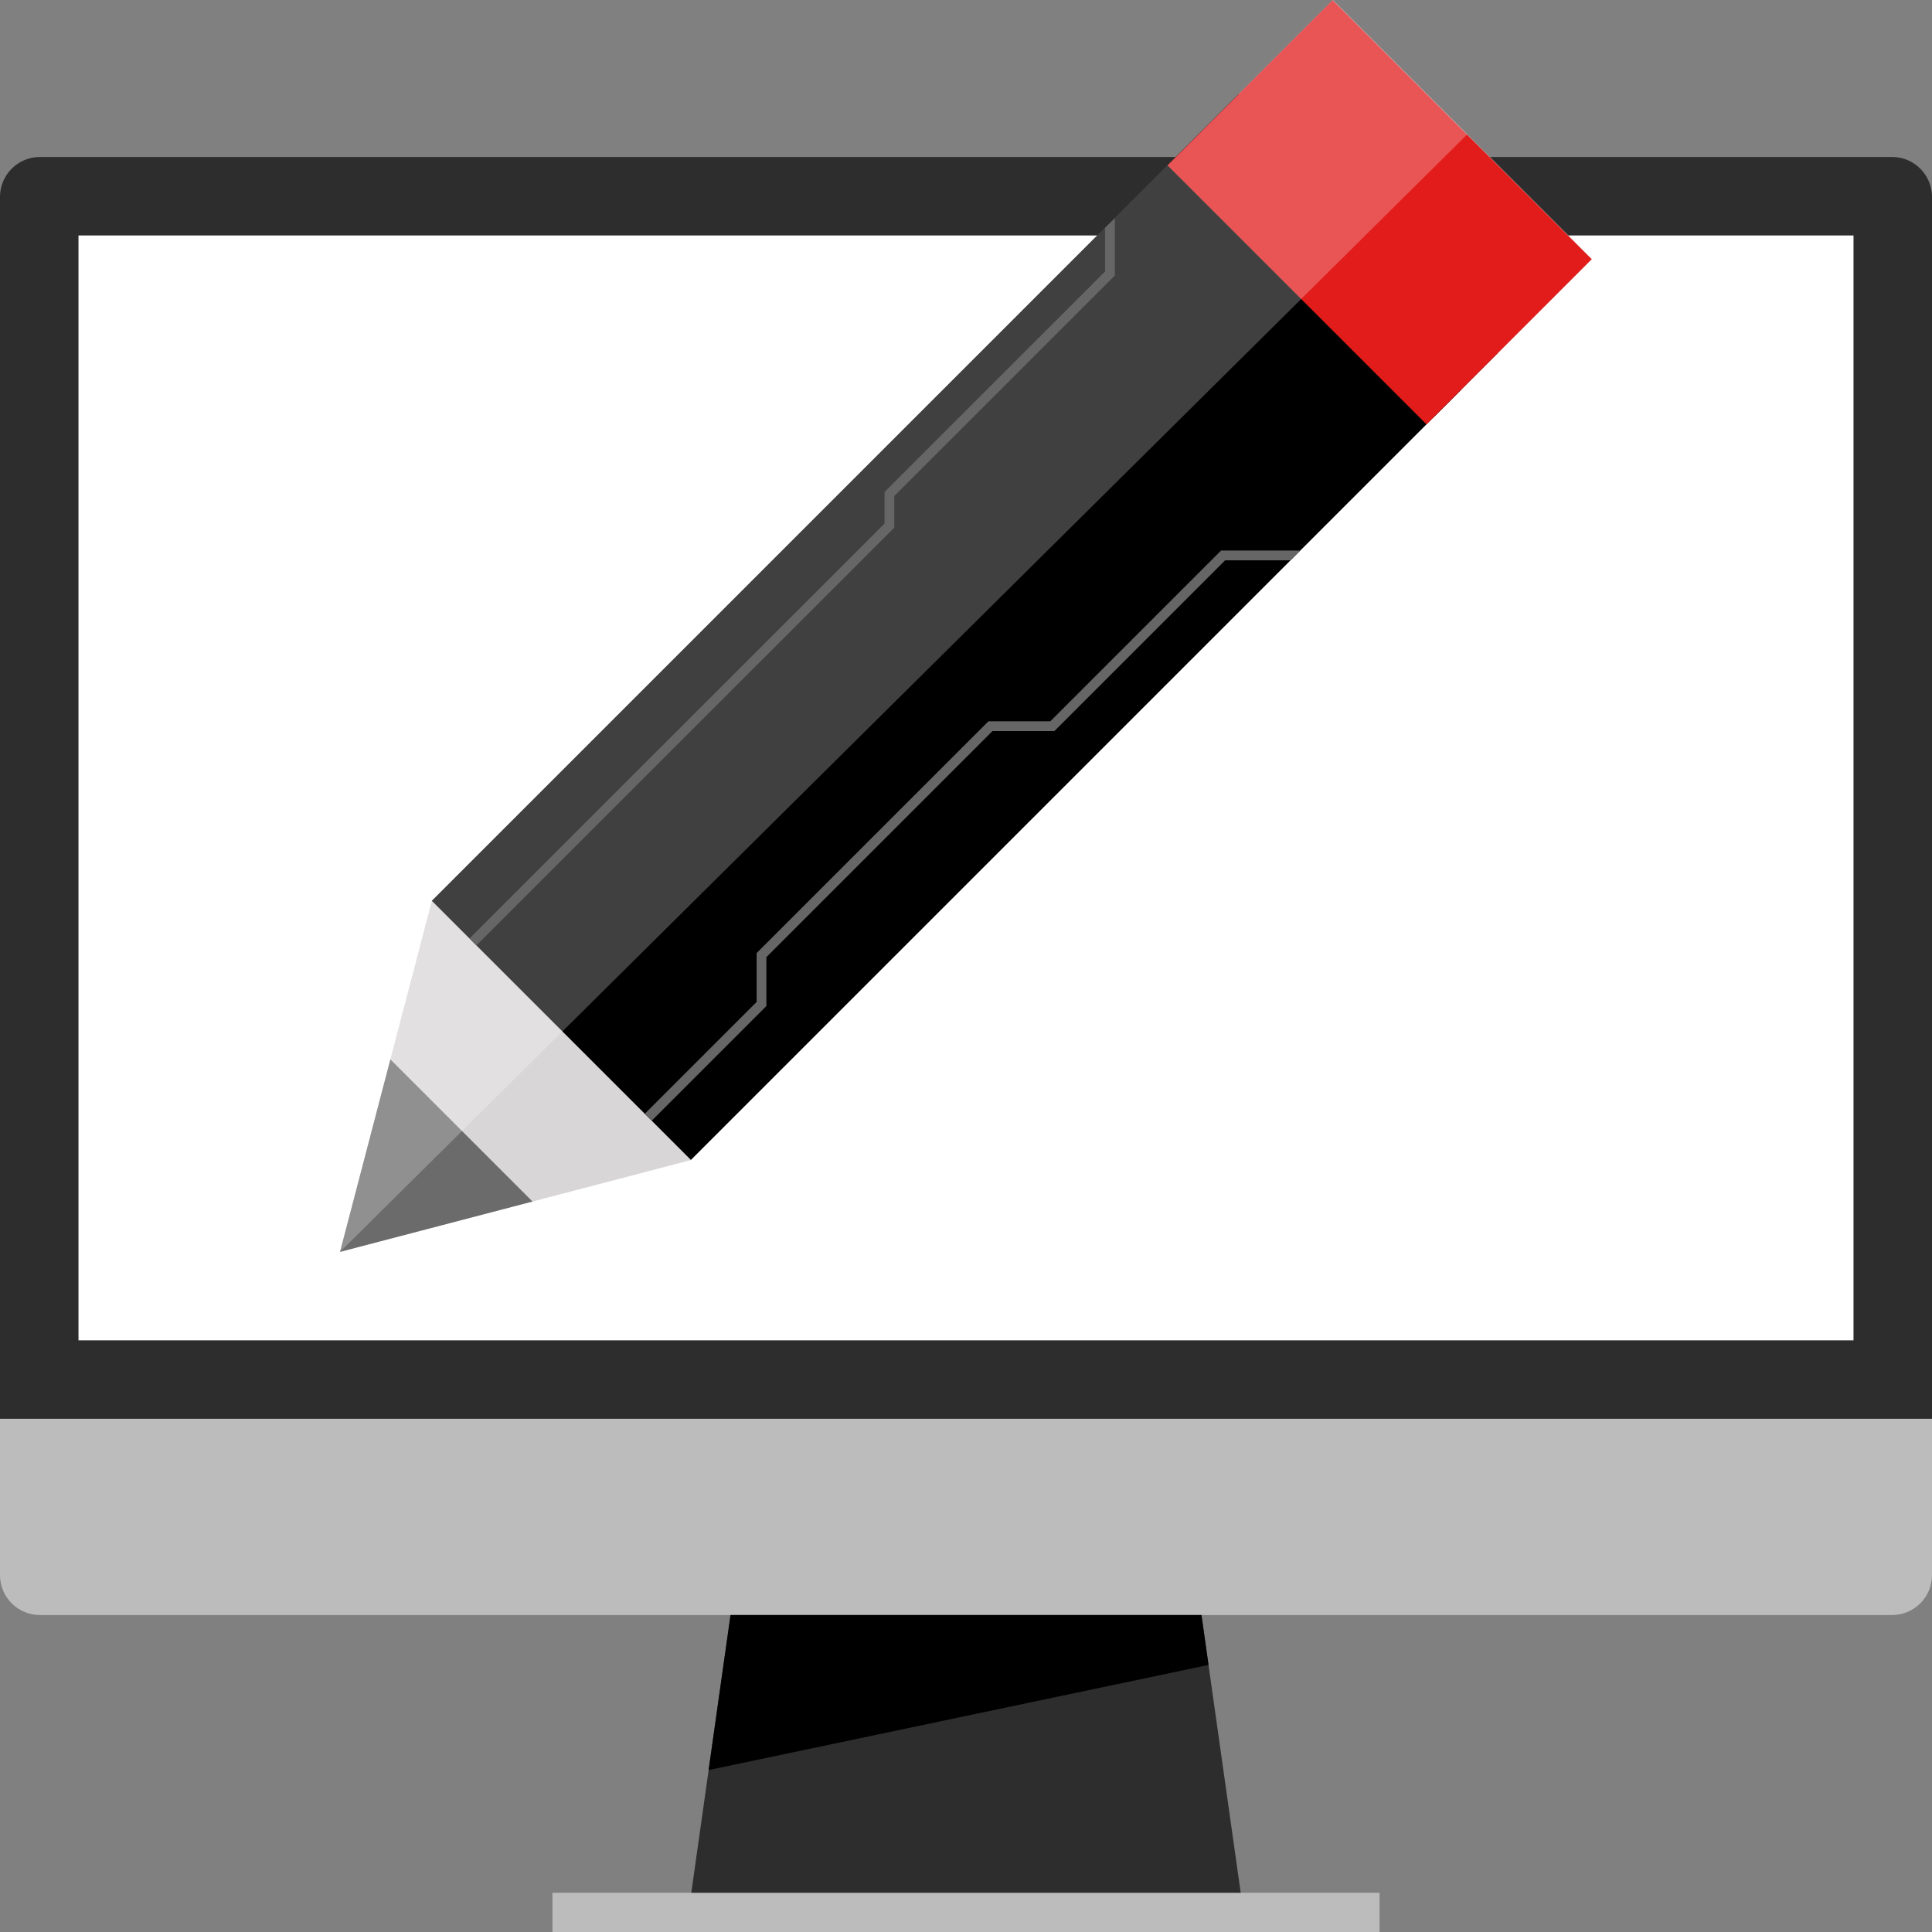
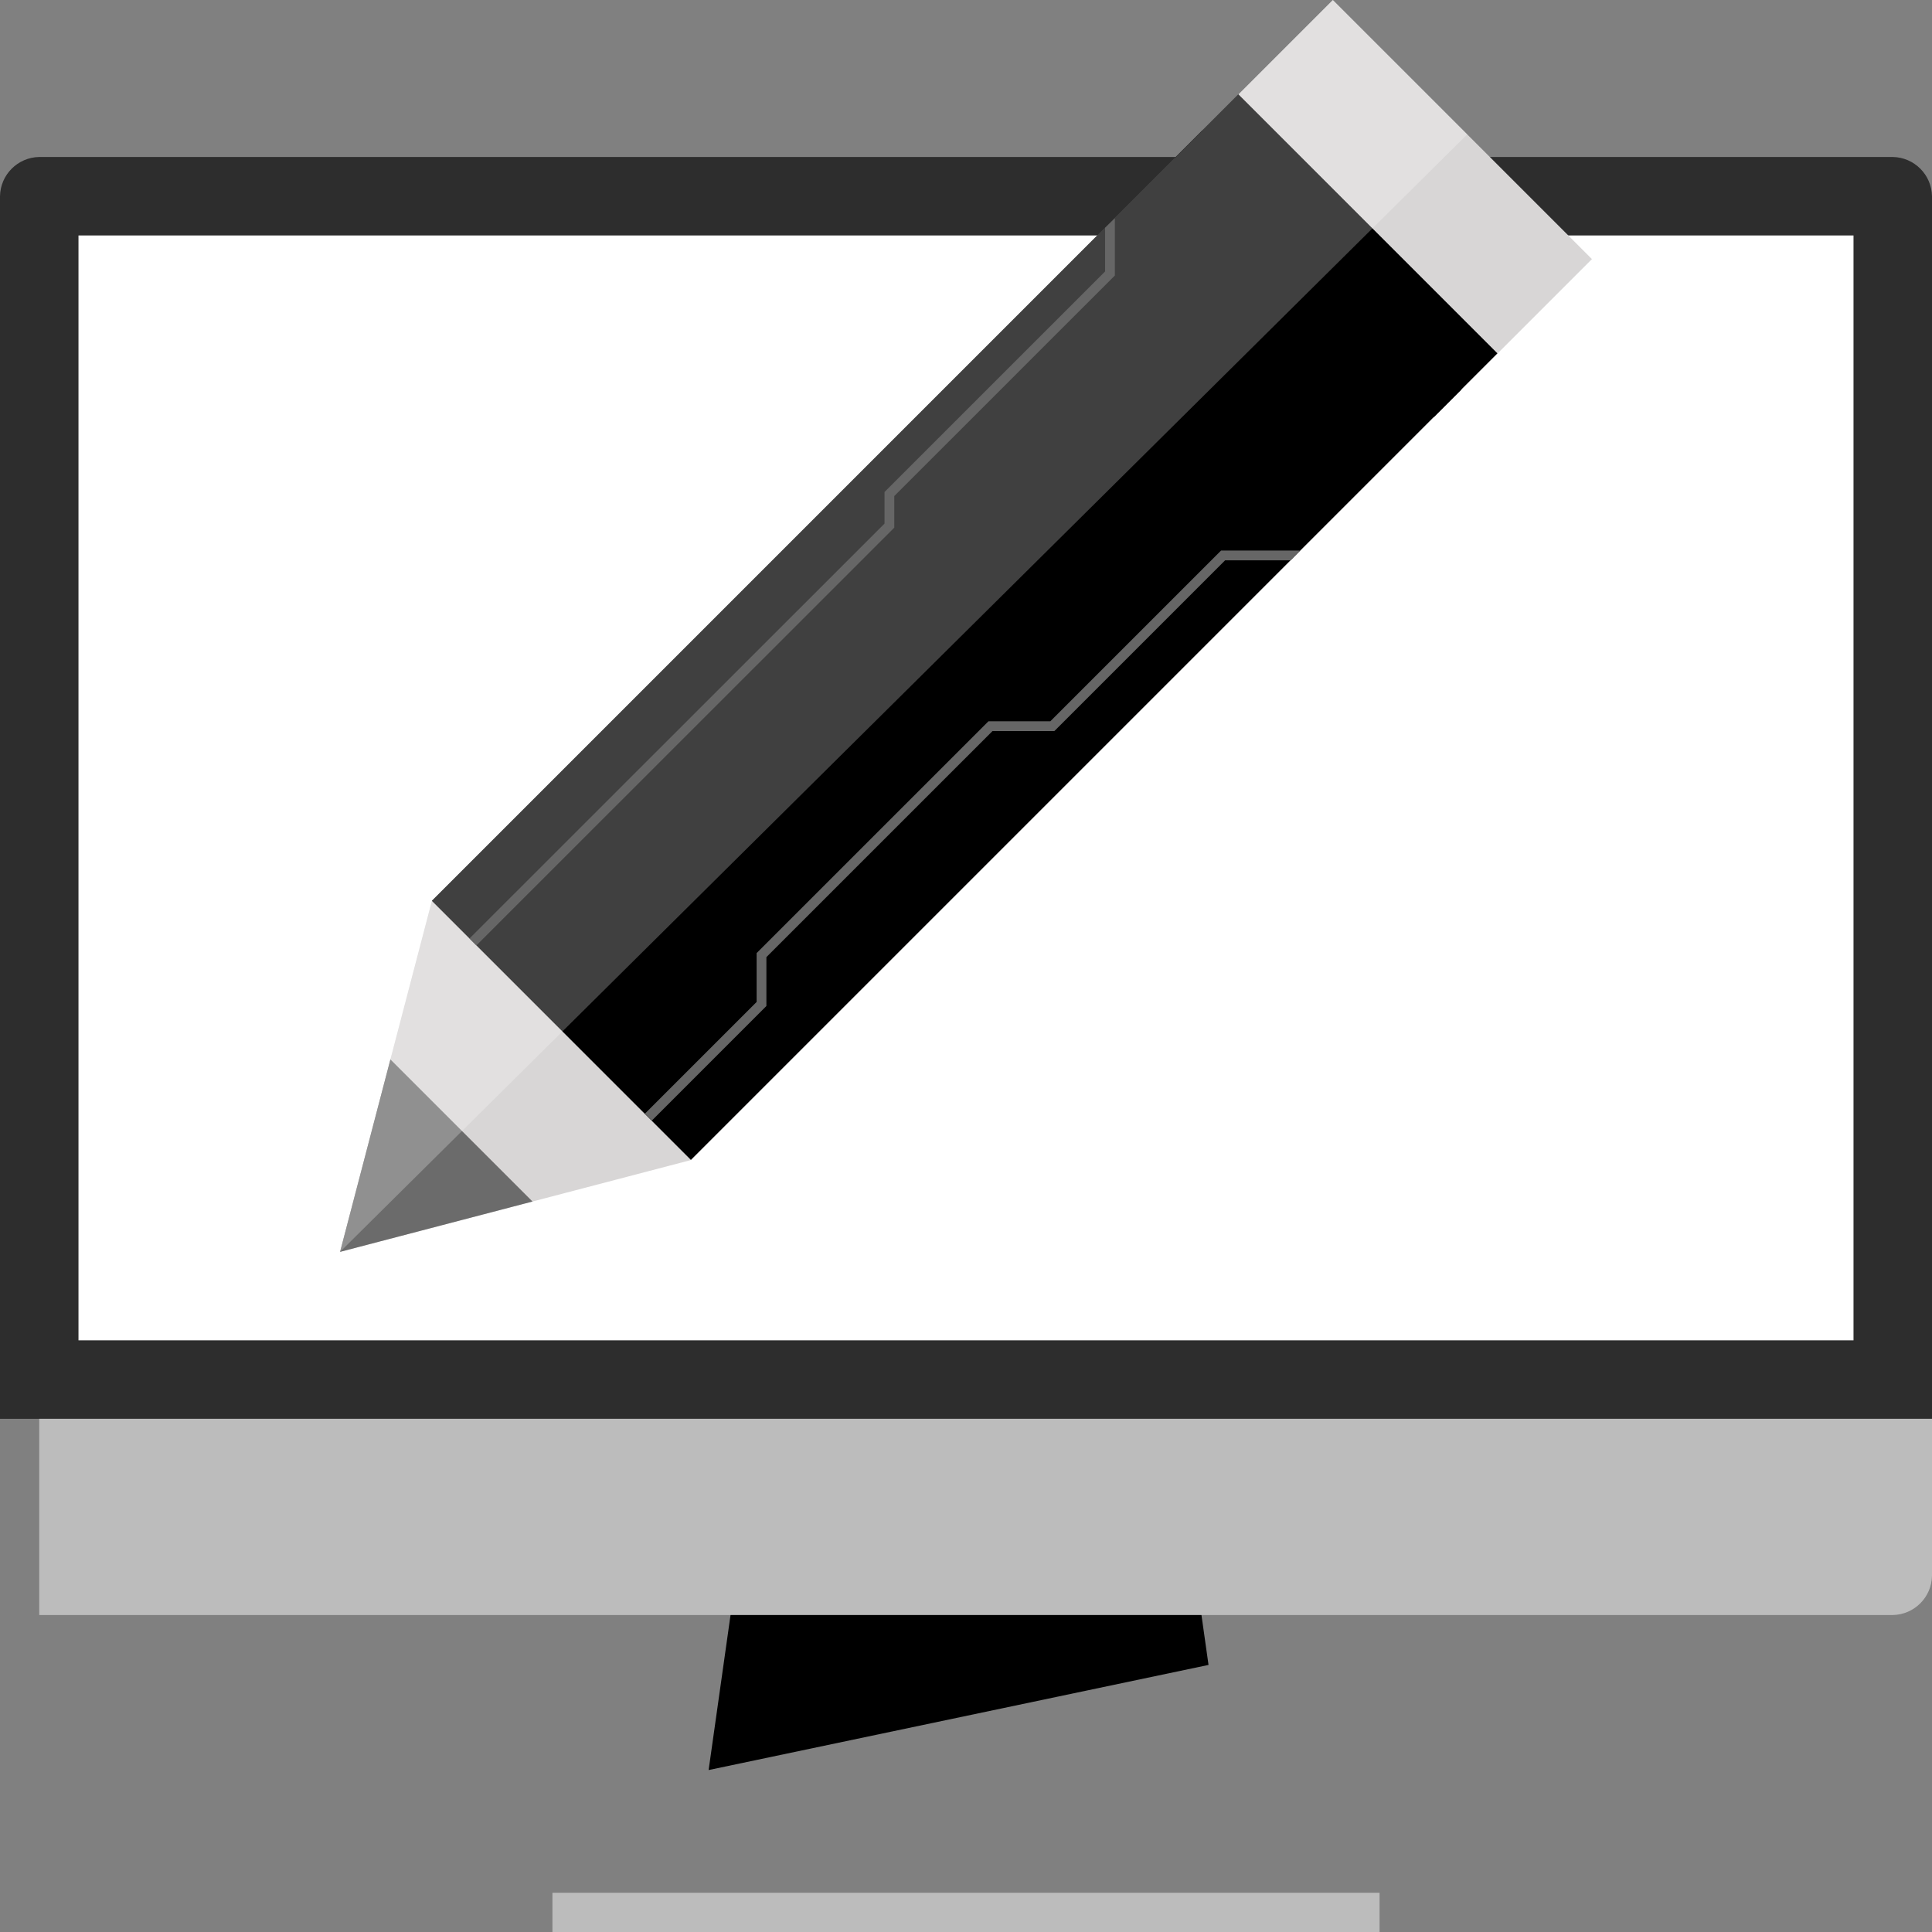
<svg xmlns="http://www.w3.org/2000/svg" version="1.1" id="Layer_1" viewBox="0 0 512 512" xml:space="preserve">
  <rect x="0" y="0" width="512" height="512" fill="#808080" stroke="none" />
  <path style="fill:#2D2D2D;" d="M0,376V52c0.104-5.704,4.696-10.296,10.4-10.4h491.2c5.704,0.104,10.296,4.696,10.4,10.4v324H0z" />
  <g>
-     <path style="fill:#BCBCBC;" d="M512,376v41.6c-0.104,5.704-4.696,10.296-10.4,10.4H10.4c-5.704-0.104-10.296-4.696-10.4-10.4V376   H512z" />
+     <path style="fill:#BCBCBC;" d="M512,376v41.6c-0.104,5.704-4.696,10.296-10.4,10.4H10.4V376   H512z" />
    <rect x="146.4" y="501.6" style="fill:#BCBCBC;" width="219.2" height="10.4" />
  </g>
-   <polygon style="fill:#2D2D2D;" points="328.8,501.6 183.2,501.6 193.6,428 318.4,428 " />
  <rect x="20.8" y="62.4" style="fill:#FFFFFF;" width="470.4" height="292.8" />
  <polygon points="318.4,428 193.6,428 187.792,469.08 320.272,441.224 " />
  <polygon style="fill:#D8D6D6;" points="90.12,331.76 183.12,307.424 421.88,68.664 353.216,0 114.456,238.76 " />
  <polyline style="fill:#6B6B6B;" points="103.464,280.76 90.12,331.76 141.12,318.416 " />
  <rect x="344.2" y="23.948" transform="matrix(0.707 -0.707 0.707 0.707 51.068 268.286)" width="10.368" height="97.103" />
  <rect x="104.524" y="117.627" transform="matrix(0.707 -0.707 0.707 0.707 -42.618 229.468)" width="302.317" height="97.103" />
-   <rect x="334.698" y="7.671" transform="matrix(0.707 -0.707 0.707 0.707 67.342 275.024)" style="fill:#E21B1B;" width="61.911" height="97.103" />
  <g style="opacity:0.25;">
    <polygon style="fill:#FFFFFF;" points="90.12,331.76 388.832,35.616 353.216,0.008 114.496,238.72  " />
  </g>
  <g>
    <polygon style="fill:#666666;" points="172.744,296.968 170.912,295.128 200.512,265.528 200.512,252.576 261.952,191.144    278.352,191.144 323.6,145.896 344.504,145.896 342.04,148.488 324.672,148.488 279.424,193.736 263.024,193.736 203.104,253.648    203.104,266.6  " />
    <polygon style="fill:#666666;" points="126.256,250.536 124.424,248.704 234.408,138.76 234.408,130.384 292.856,71.944    292.856,60.368 295.448,57.848 295.448,73.016 237,131.456 237,139.832  " />
  </g>
</svg>